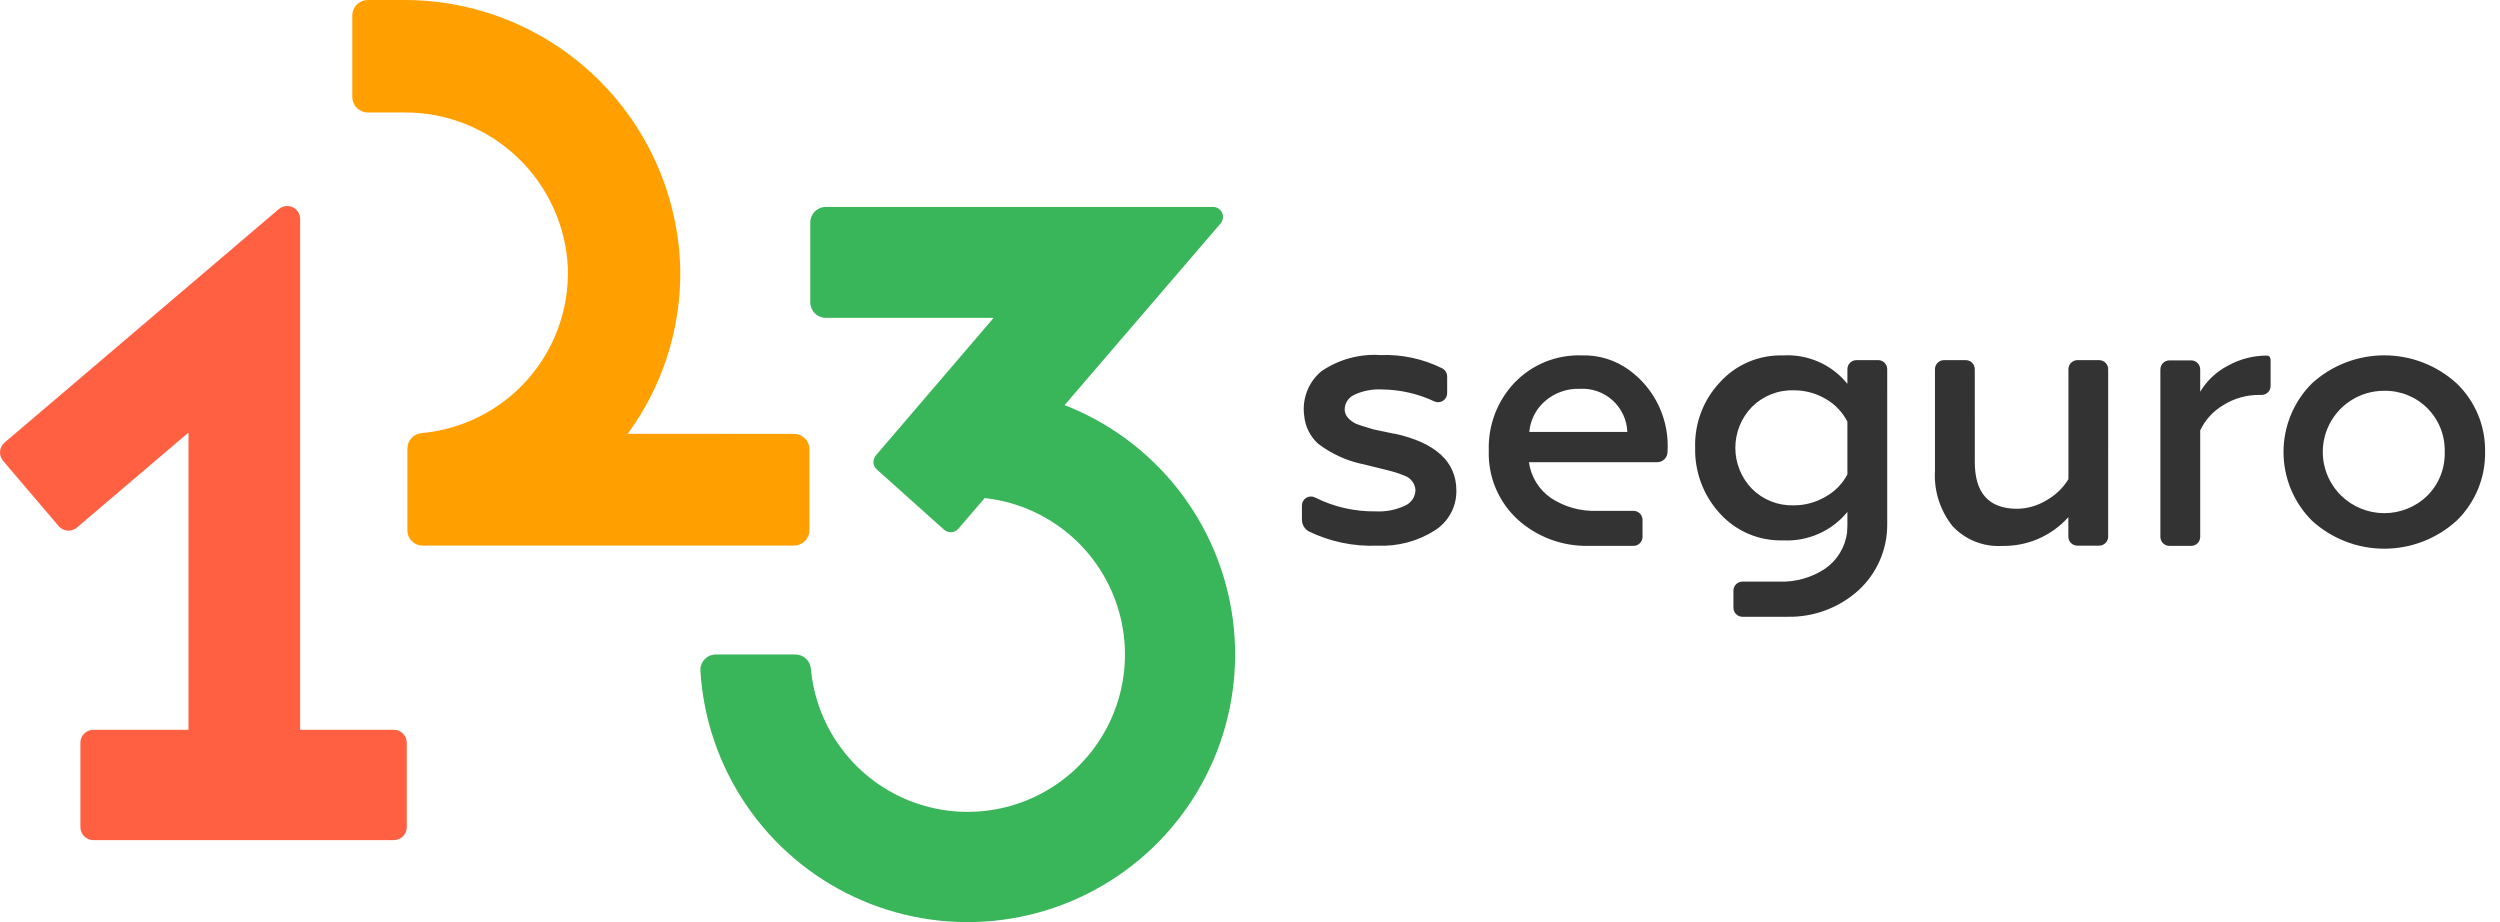
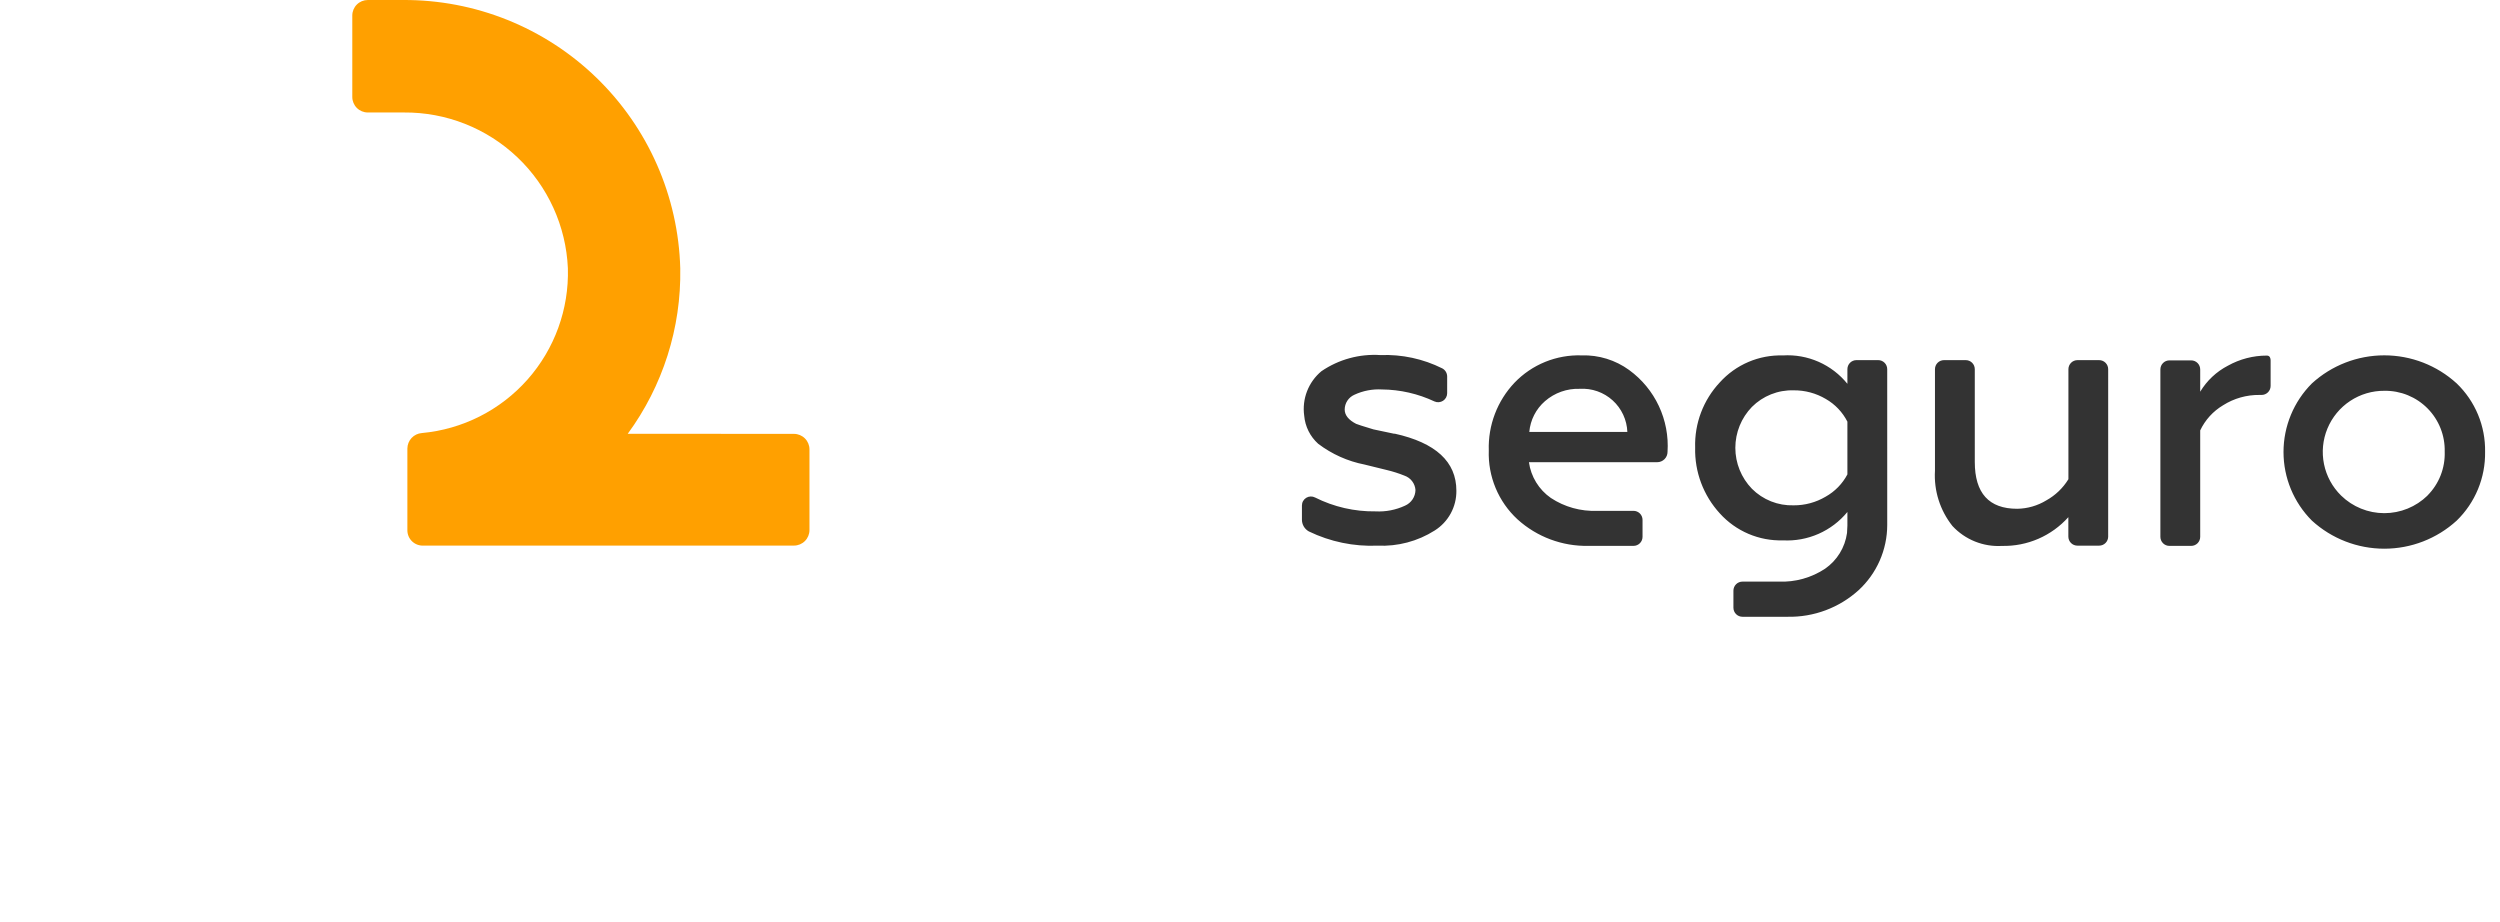
<svg xmlns="http://www.w3.org/2000/svg" viewBox="0 0 385 142" width="385" height="142" fill="none">
  <g clip-path="url(#a)">
-     <path d="M60.65 112.388H46.221V33.714c-.001-.38-.11-.752-.315-1.072-.205-.32-.497-.575-.843-.734-.345-.159-.729-.216-1.105-.165-.377.052-.73.21-1.02.457L.7 68.158c-.402.343-.651.831-.693 1.357-.042.526.126 1.048.467 1.451L9.036 81.022c.169.2.376.364.608.483.233.119.486.192.747.213.261.021.523-.01.771-.09.249-.081.479-.21.678-.38l17.185-14.633v45.772H14.374c-.261 0-.52.051-.762.151-.242.099-.461.246-.646.43-.185.185-.332.404-.432.646-.1.241-.152.5-.152.761v13.013c0 .261.051.52.152.761.1.242.247.461.432.645.185.185.405.331.646.431.241.1.5.151.762.151h46.276c.261 0 .52-.051.762-.151.241-.1.461-.246.646-.431.185-.184.332-.403.432-.645.1-.241.152-.5.152-.761v-13.013c0-.261-.051-.52-.152-.761-.1-.242-.247-.461-.432-.646-.185-.184-.405-.331-.646-.43-.242-.1-.5-.151-.762-.151Z" fill="#FF6042" />
-     <path d="m163.948 62.387 24.021-27.974c.192-.225.315-.5.356-.793.04-.293-.004-.591-.128-.859-.124-.268-.323-.495-.572-.654-.249-.159-.538-.243-.834-.243h-59.595c-.64 0-1.254.254-1.707.707-.452.453-.707 1.067-.707 1.707v12.264c0 .64.255 1.254.707 1.707.453.453 1.067.707 1.707.707h25.818l-18.137 21.187c-.265.313-.396.719-.362 1.127.033.409.227.788.54 1.054l10.356 9.272c.313.265.718.396 1.127.362.41-.033.789-.228 1.055-.54l4.047-4.715c4.559.497 8.884 2.279 12.472 5.137 3.587 2.858 6.29 6.676 7.794 11.009 1.504 4.333 1.747 9.005.701 13.471-1.046 4.466-3.338 8.543-6.609 11.758-3.272 3.215-7.388 5.436-11.872 6.404-4.483.968-9.15.644-13.456-.935-4.307-1.579-8.077-4.348-10.872-7.985-2.795-3.636-4.501-7.992-4.919-12.56-.047-.598-.316-1.157-.756-1.567-.439-.409-1.016-.639-1.616-.643h-12.264c-.324-.001-.644.065-.942.193-.298.127-.566.314-.789.549-.223.235-.396.513-.508.817-.111.305-.16.628-.142.952.45 7.38 2.878 14.503 7.028 20.622 4.151 6.119 9.871 11.009 16.561 14.157 6.691 3.148 14.105 4.439 21.465 3.735 7.361-.703 14.396-3.373 20.37-7.731 5.973-4.357 10.664-10.242 13.581-17.036 2.917-6.794 3.952-14.248 2.998-21.58-.955-7.332-3.865-14.272-8.425-20.093-4.56-5.821-10.601-10.307-17.492-12.99Z" fill="#39B55A" />
    <path d="M96.67 66.805c5.41-7.374 8.252-16.319 8.091-25.463-.298-11.107-4.936-21.656-12.919-29.384C83.859 4.23 73.165-.062 62.054.001H56.642c-.633 0-1.241.252-1.689.699-.448.448-.7 1.055-.7 1.689V14.933c0 .633.252 1.241.7 1.689.448.448 1.055.7 1.689.7h5.551c6.498-.054 12.763 2.417 17.475 6.892 4.712 4.475 7.503 10.604 7.785 17.096.183 6.298-2.042 12.429-6.221 17.145-4.179 4.715-9.999 7.66-16.273 8.235-.602.046-1.164.317-1.576.758-.412.441-.643 1.021-.648 1.624v12.586c-.001.32.063.637.188.932.125.295.31.561.541.782.232.221.506.393.806.504.3.112.62.161.94.144h57.059c.633 0 1.24-.252 1.688-.7.448-.448.7-1.055.7-1.689v-12.425c0-.633-.252-1.241-.7-1.689-.448-.448-1.055-.7-1.688-.7l-25.599-.013Z" fill="#FFA000" />
    <path d="M250.896 56.988c-2.122-1.546-4.699-2.341-7.323-2.259-1.919-.064-3.831.277-5.61.999-1.779.723-3.386 1.812-4.717 3.196-1.321 1.391-2.352 3.03-3.034 4.823-.682 1.793-1.001 3.703-.939 5.62-.071 1.984.289 3.96 1.053 5.793.764 1.833 1.915 3.478 3.375 4.825 2.987 2.703 6.893 4.162 10.921 4.079h6.938c.369 0 .723-.147.984-.407.261-.261.407-.615.407-.984v-2.611c.001-.183-.035-.364-.105-.533-.069-.169-.172-.323-.301-.452s-.283-.232-.451-.302c-.169-.07-.351-.106-.534-.106h-5.602c-2.525.101-5.017-.593-7.126-1.985-.913-.634-1.684-1.451-2.265-2.399-.581-.948-.96-2.006-1.111-3.107h19.755c.422 0 .826-.168 1.125-.466.298-.298.466-.703.466-1.125.156-2.428-.304-4.856-1.336-7.059s-2.604-4.107-4.57-5.54Zm-15.385 9.533c.16-1.833 1.026-3.533 2.414-4.741 1.482-1.291 3.4-1.971 5.364-1.901.919-.056 1.841.073 2.71.379.868.305 1.668.782 2.35 1.401.682.619 1.234 1.368 1.622 2.203.389.835.607 1.74.641 2.66h-15.101ZM214.737 66.805l-3.228-.681c-1.626-.49-2.515-.774-2.665-.852-1.175-.602-1.762-1.34-1.762-2.214.004-.478.146-.946.408-1.346.262-.4.633-.717 1.07-.913 1.329-.622 2.791-.904 4.257-.823 2.798.026 5.558.656 8.09 1.846.212.095.444.135.675.117.231-.018.454-.093.648-.219.195-.126.355-.299.465-.503.111-.204.168-.432.168-.664V57.972c-.002-.254-.072-.502-.202-.72-.131-.217-.317-.396-.54-.517-2.953-1.476-6.231-2.182-9.53-2.053-3.223-.212-6.425.663-9.092 2.485-.987.821-1.749 1.881-2.213 3.079-.464 1.198-.616 2.494-.439 3.766.14 1.662.909 3.208 2.149 4.325 2.107 1.601 4.554 2.698 7.152 3.205l3.462.852c.91.218 1.802.503 2.669.852.47.161.882.457 1.185.851.303.394.484.868.519 1.363-.008.515-.165 1.016-.451 1.444-.287.428-.69.765-1.162.97-1.412.657-2.963.959-4.518.878-3.238.049-6.44-.685-9.334-2.14-.211-.109-.447-.162-.685-.154-.238.009-.47.078-.673.203-.203.124-.371.299-.487.507-.116.208-.176.442-.175.68v2.169c-.003.372.095.738.283 1.059.188.321.459.585.785.764 3.288 1.593 6.919 2.346 10.57 2.191 3.102.146 6.175-.666 8.8-2.327 1.036-.65 1.888-1.555 2.474-2.629.586-1.074.887-2.28.873-3.503 0-4.462-3.179-7.395-9.537-8.797M289.24 55.459h-3.35c-.183 0-.364.036-.533.106-.168.07-.322.172-.451.302-.129.129-.231.282-.301.451-.07.169-.106.35-.106.532v2.259c-1.187-1.468-2.708-2.632-4.436-3.392-1.728-.761-3.613-1.097-5.498-.981-1.821-.053-3.633.29-5.309 1.005-1.676.716-3.177 1.786-4.398 3.139-2.548 2.715-3.916 6.328-3.805 10.05-.093 3.745 1.271 7.38 3.805 10.14 1.221 1.353 2.722 2.424 4.398 3.14 1.676.716 3.487 1.06 5.309 1.007 1.883.101 3.763-.243 5.488-1.002 1.726-.76 3.249-1.914 4.446-3.371v2.101l-.058 1.133c-.151 1.101-.53 2.158-1.111 3.106s-1.352 1.763-2.265 2.397c-2.108 1.394-4.601 2.089-7.126 1.988h-5.602c-.183 0-.364.036-.533.106-.169.07-.323.173-.452.302-.129.13-.232.283-.301.452-.07.169-.106.35-.105.533v2.63c0 .369.146.723.407.984.261.261.615.407.984.407h6.954c4.029.08 7.937-1.382 10.925-4.086 1.39-1.278 2.499-2.831 3.259-4.559.76-1.729 1.154-3.596 1.156-5.484V56.85c0-.369-.147-.723-.408-.984-.261-.261-.614-.407-.983-.407Zm-4.741 17.598c-.762 1.443-1.926 2.635-3.35 3.431-1.494.884-3.201 1.345-4.938 1.333-1.187.035-2.369-.173-3.472-.612-1.104-.439-2.105-1.099-2.944-1.941-1.637-1.689-2.553-3.949-2.553-6.301 0-2.352.916-4.612 2.553-6.301.839-.841 1.841-1.501 2.944-1.941s2.285-.649 3.472-.615c1.746-.018 3.464.443 4.967 1.333 1.423.816 2.577 2.03 3.321 3.492v8.123ZM323.274 55.461h-3.347c-.182 0-.363.036-.532.106-.169.07-.322.172-.451.302-.129.129-.232.282-.302.451-.07.169-.106.35-.106.532v16.946c-.836 1.363-2.01 2.487-3.408 3.263-1.352.822-2.9 1.268-4.482 1.291-4.353 0-6.529-2.403-6.529-7.21V56.852c0-.369-.147-.723-.407-.984-.261-.261-.615-.407-.984-.407h-3.35c-.369 0-.723.146-.983.407-.261.261-.408.615-.408.984v15.639c-.183 3.074.777 6.107 2.695 8.517.968 1.043 2.155 1.858 3.476 2.388 1.321.529 2.742.76 4.163.675 1.92.041 3.826-.333 5.588-1.097 1.762-.764 3.338-1.901 4.62-3.331v2.995c0 .369.146.723.407.984.261.261.615.407.984.407h3.346c.183 0.0.365-.035.534-.105.169-.07.323-.172.452-.301.13-.129.232-.283.302-.452.071-.169.107-.35.107-.533V56.852c0-.183-.036-.364-.107-.533-.07-.169-.172-.323-.302-.452-.129-.129-.283-.232-.452-.301-.169-.07-.351-.105-.534-.105M343.088 56.322c-1.761.916-3.234 2.301-4.257 4.002V56.89c0-.369-.147-.723-.407-.984-.261-.261-.615-.407-.984-.407h-3.35c-.369 0-.723.147-.983.407-.261.261-.408.615-.408.984v25.786c0 .369.147.723.408.984.26.261.614.407.983.407h3.35c.369 0 .723-.147.984-.407.26-.261.407-.615.407-.984V66.285c.762-1.613 1.988-2.961 3.521-3.873 1.679-1.064 3.631-1.617 5.619-1.591h.28c.186.004.37-.029.543-.097.172-.068.329-.17.462-.299.133-.13.238-.284.31-.455.072-.171.109-.354.109-.54v-3.944c0-.252-.081-.726-.568-.726-2.107-.004-4.18.534-6.019 1.562ZM378.327 59.043c-3.046-2.78-7.022-4.321-11.146-4.321-4.124 0-8.099 1.541-11.145 4.321-2.802 2.803-4.376 6.604-4.376 10.568 0 3.963 1.574 7.764 4.376 10.568 3.046 2.78 7.021 4.321 11.145 4.321s8.1-1.541 11.146-4.321c1.414-1.374 2.533-3.023 3.285-4.846.753-1.823 1.124-3.78 1.091-5.752.036-1.963-.333-3.913-1.087-5.726-.753-1.813-1.873-3.451-3.289-4.811Zm-4.493 17.276c-1.779 1.736-4.166 2.708-6.651 2.708-2.486 0-4.873-.972-6.651-2.708-1.341-1.314-2.259-3-2.634-4.839-.376-1.84-.193-3.75.525-5.484.719-1.735 1.939-3.215 3.505-4.251 1.566-1.036 3.406-1.58 5.284-1.562 1.232-.017 2.455.214 3.595.681 1.14.467 2.174 1.159 3.04 2.036.866.876 1.546 1.919 1.999 3.065.453 1.146.67 2.371.638 3.603.041 1.244-.173 2.484-.628 3.643-.456 1.159-1.144 2.212-2.022 3.095" fill="#333" />
  </g>
  <defs>
    <clipPath id="a">
      <path fill="#fff" d="M0 0h384.045v142H0z" />
    </clipPath>
  </defs>
</svg>